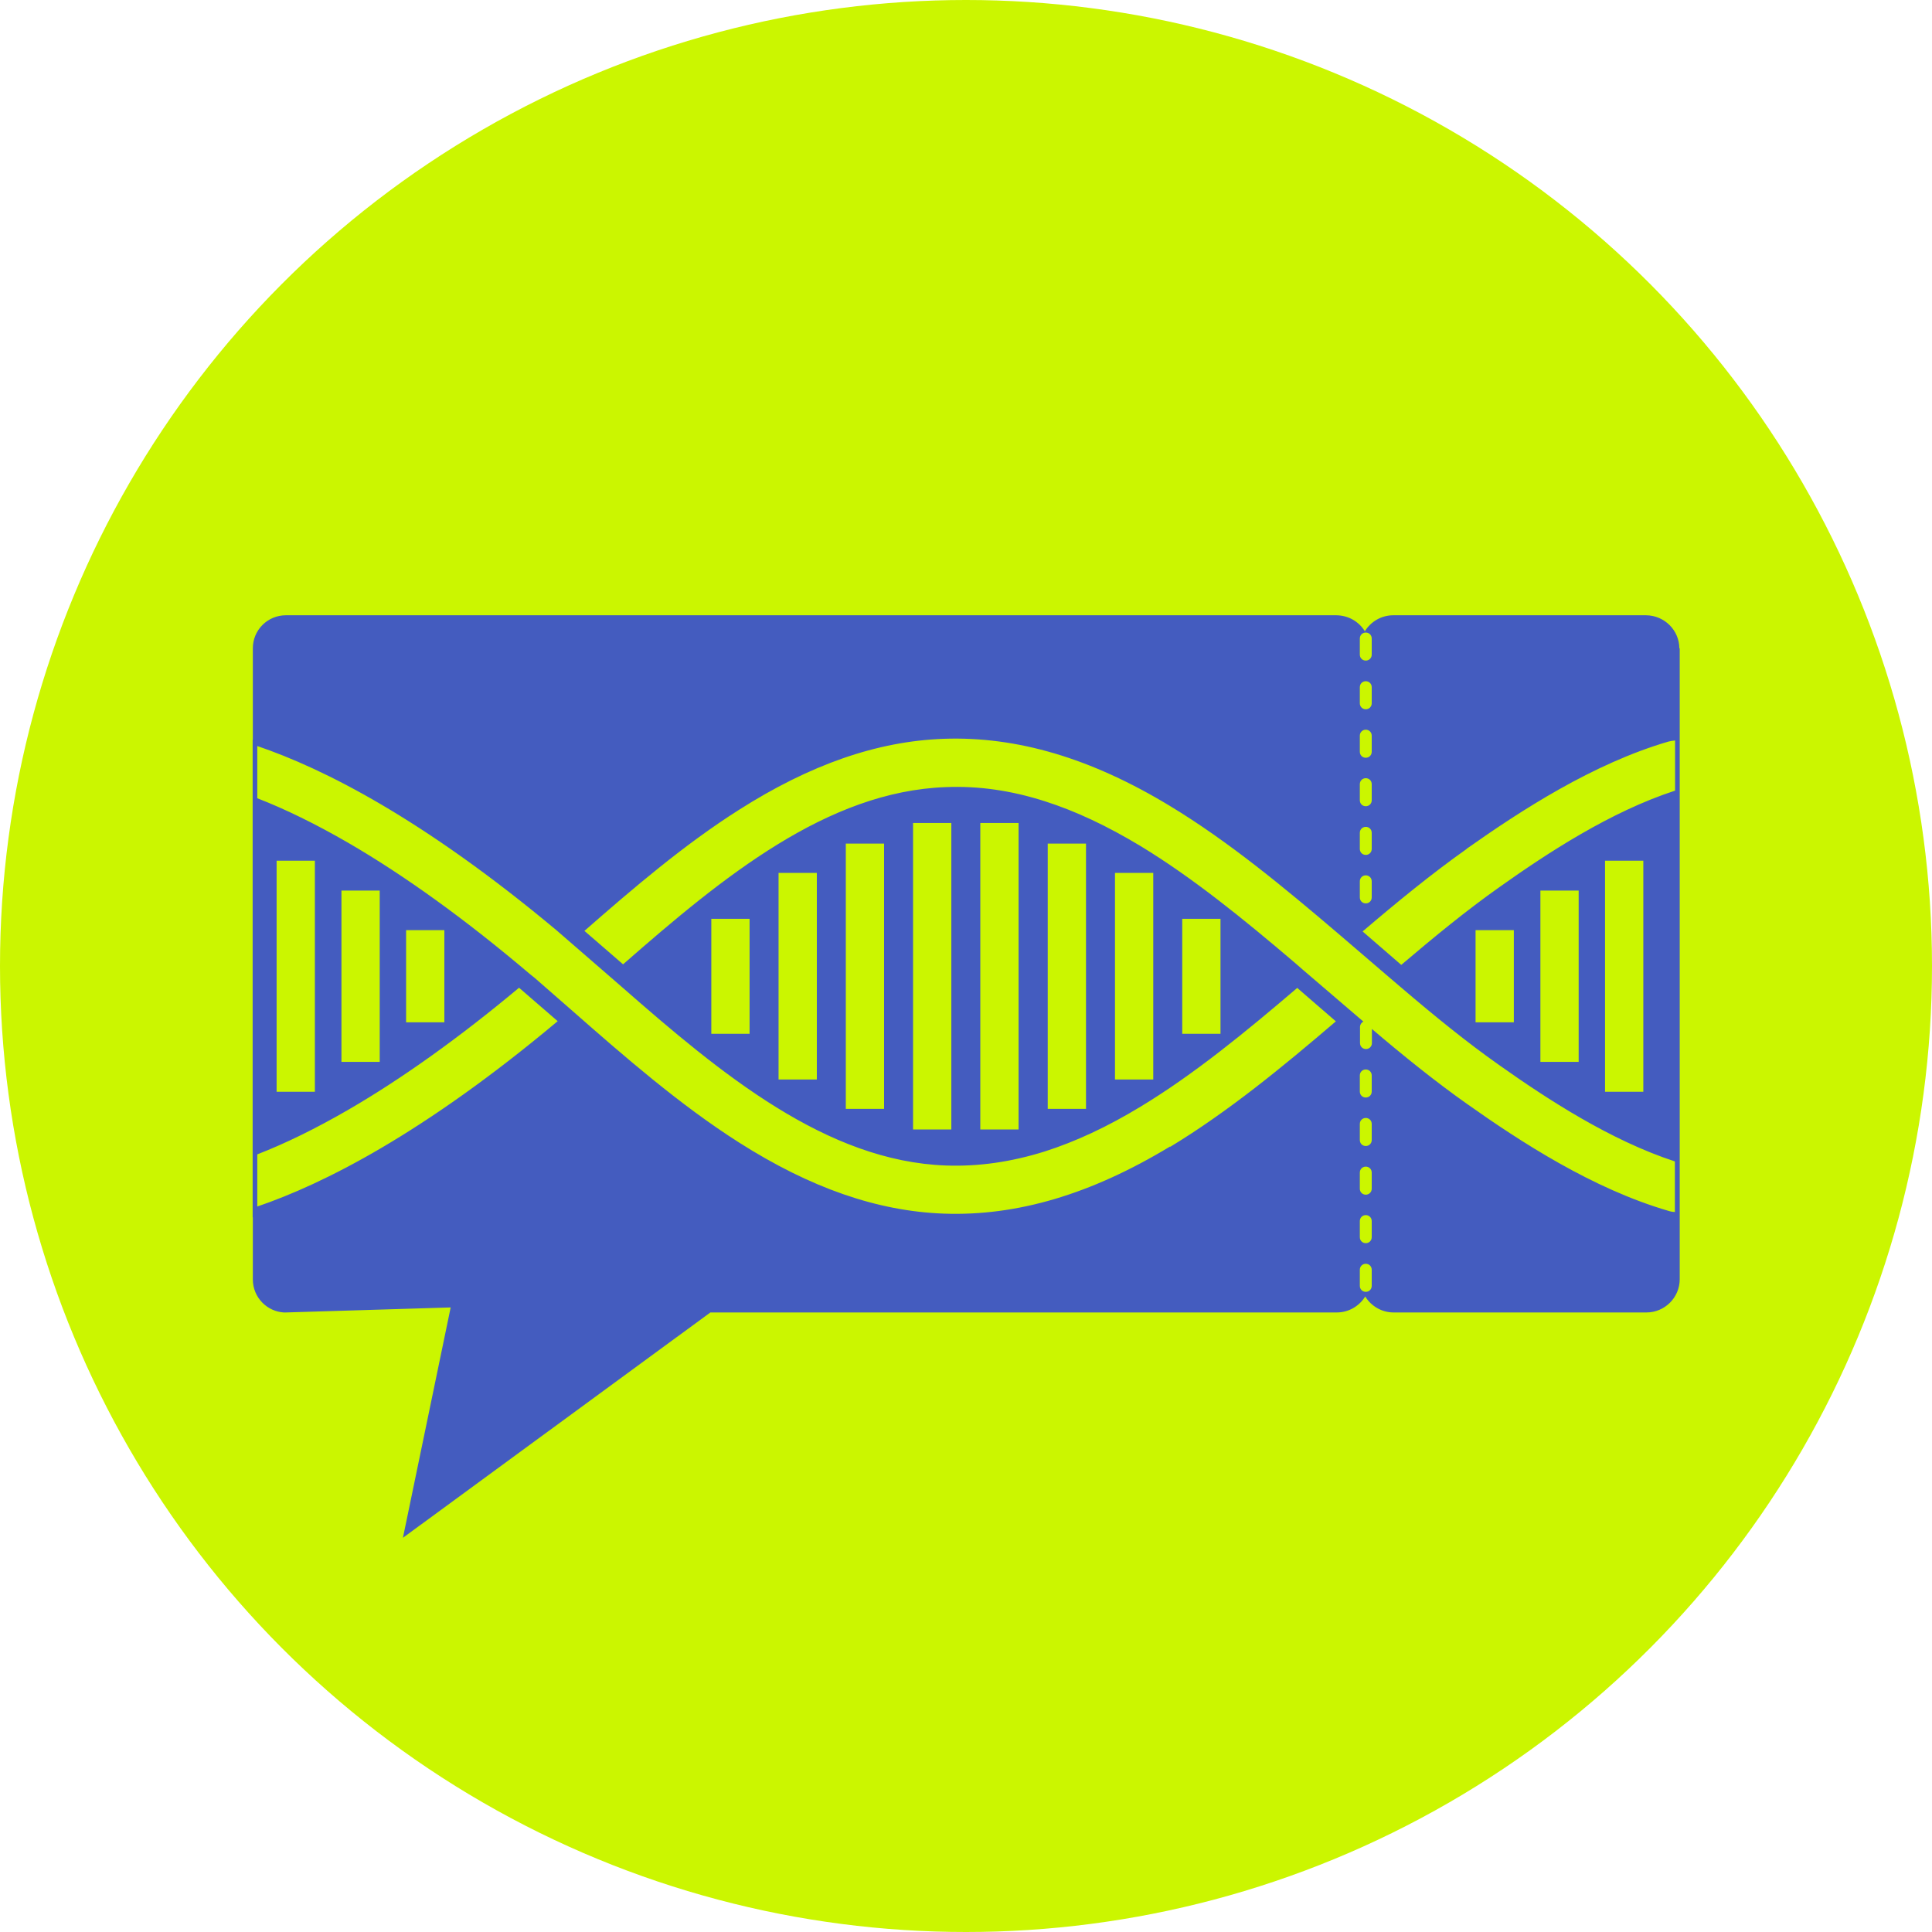
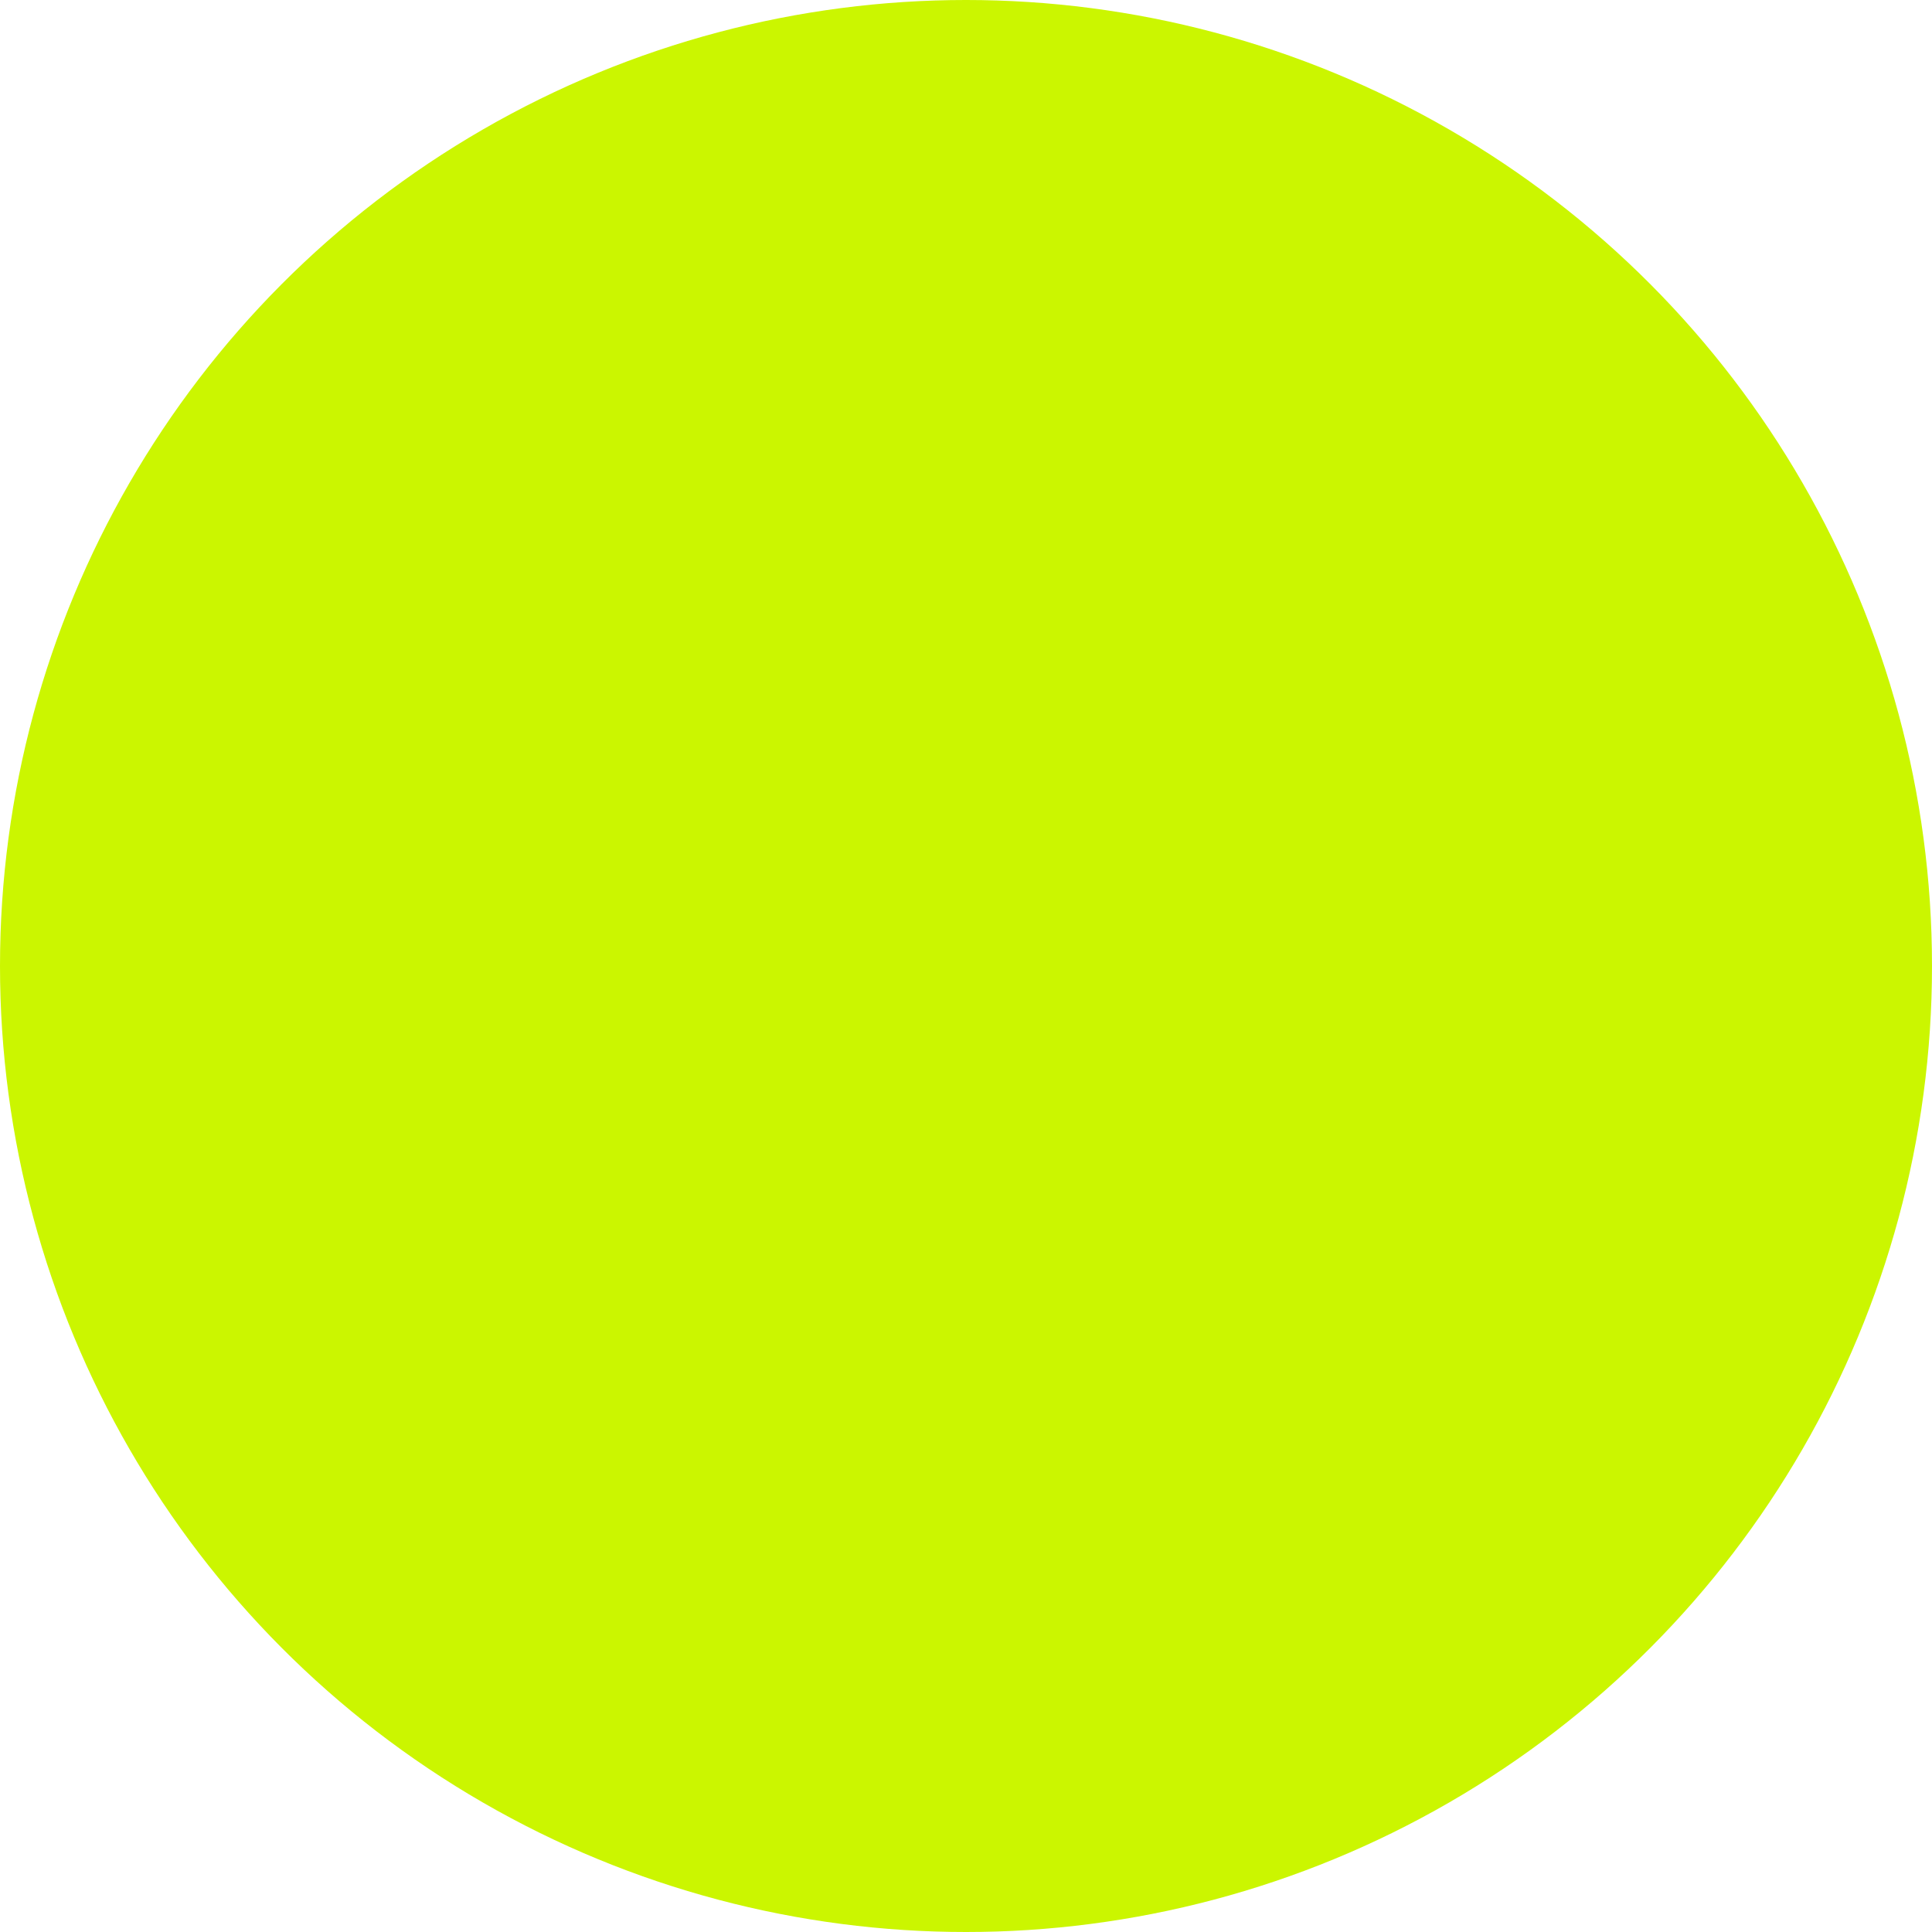
<svg xmlns="http://www.w3.org/2000/svg" id="Footer" width="104" height="104" viewBox="0 0 104 104">
  <circle cx="52" cy="52" r="52" style="fill:#cbf600;" />
-   <path d="M90.4,34.91c0-.98-.8-1.78-1.79-1.79h-13.61c-.64,0-1.21.34-1.53.86-.32-.52-.88-.85-1.53-.86H15.39c-.48,0-.93.19-1.26.52-.34.34-.52.79-.52,1.26v4.92h-.01v25.71h.01v3.34c0,.48.19.93.52,1.26.31.31.71.49,1.14.52.04,0,.08,0,.12,0l8.87-.27-2.57,12.4,16.55-12.13h33.72c.64,0,1.21-.34,1.53-.86.32.52.89.86,1.53.86h13.61c.98,0,1.79-.8,1.79-1.79v-33.97ZM78.95,45.69c2.92-2.06,6.79-4.58,10.86-5.77.12-.03.24-.05.36-.06v2.7c-3.47,1.13-6.86,3.35-9.45,5.19-1.77,1.25-3.5,2.67-5.29,4.19l-2.08-1.8c1.84-1.57,3.72-3.11,5.6-4.44ZM88.46,46.33v12.44h-2.06v-12.44h2.06ZM84.98,47.94v9.22h-2.06v-4.66s0-4.56,0-4.56h2.06ZM79.43,50.07h2.06v4.96h-2.06v-4.96ZM73.84,45.7c0,.18-.14.32-.32.32-.18,0-.32-.14-.32-.32v-.87c0-.18.14-.32.32-.32.18,0,.32.14.32.32v.87ZM73.52,40.79c-.18,0-.32-.14-.32-.32v-.87c0-.18.14-.32.32-.32.18,0,.32.14.32.32v.87c0,.18-.14.32-.32.32ZM73.52,34.05c.18,0,.32.14.32.32v.87c0,.18-.14.32-.32.32-.18,0-.32-.14-.32-.32v-.87c0-.18.14-.32.32-.32ZM73.2,36.99c0-.18.14-.32.32-.32.18,0,.32.14.32.32v.87c0,.18-.14.32-.32.32-.18,0-.32-.14-.32-.32v-.87ZM73.52,41.89c.18,0,.32.14.32.32v.87c0,.18-.14.32-.32.32-.18,0-.32-.14-.32-.32v-.87c0-.18.14-.32.32-.32ZM73.2,47.44c0-.18.14-.32.32-.32.18,0,.32.14.32.32v.87c0,.18-.14.32-.32.32s-.32-.14-.32-.32v-.87ZM13.85,64.95v-2.81c1.52-.59,3.15-1.39,4.88-2.39,2.9-1.68,5.99-3.89,9.21-6.58l2.08,1.8c-7.23,6.06-12.62,8.77-16.18,9.98ZM14.89,58.77v-12.44h2.06v12.44h-2.06ZM20.44,57.16h-2.06v-9.22h2.06v9.22ZM21.86,55.03v-4.96h2.06v4.96h-2.06ZM62.98,61.72c-4.25,2.57-8.23,3.75-12.17,3.61-3.58-.13-7.18-1.38-11.03-3.83-3.19-2.03-6.16-4.62-9.03-7.14,0,0,0,0,0,0l-1.98-1.73-.25-.2h0c-3.43-2.91-6.72-5.29-9.79-7.07-1.73-1-3.36-1.8-4.88-2.39v-2.81c3.54,1.2,8.91,3.9,16.11,9.92l3.47,3.01h0c5.43,4.76,11.06,9.42,17.5,9.65,1.76.06,3.5-.19,5.32-.76,1.65-.53,3.34-1.31,5.15-2.41,2.88-1.74,5.69-4.05,8.43-6.39l2.08,1.8c-2.86,2.45-5.81,4.87-8.91,6.75ZM40.35,55.65h-2.06v-6.19s2.06,0,2.06,0v6.19ZM41.91,52.5v-5.51h2.06s0,5.51,0,5.51v5.61h-2.06s0-5.61,0-5.61ZM47.59,59.69h-2.06v-14.28h2.06v14.28ZM49.15,60.8v-16.5h2.06v8.2s0,8.3,0,8.3h-2.06ZM52.77,60.8v-16.5h2.06v16.5h-2.06ZM58.46,59.69h-2.06v-14.28h2.06v14.28ZM60.02,46.99h2.06v11.12h-2.06v-11.12ZM63.64,52.5v-3.04h2.06v6.19h-2.06v-3.14ZM73.52,69.54c-.18,0-.32-.14-.32-.32v-.87c0-.18.14-.32.32-.32.18,0,.32.14.32.32v.87c0,.18-.14.32-.32.32ZM73.84,66.6c0,.18-.14.32-.32.32-.18,0-.32-.14-.32-.32v-.87c0-.18.14-.32.32-.32.18,0,.32.14.32.32v.87ZM73.52,64.31c-.18,0-.32-.14-.32-.32v-.87c0-.18.14-.32.32-.32.18,0,.32.14.32.32v.87c0,.18-.14.32-.32.32ZM73.84,61.37c0,.18-.14.32-.32.32-.18,0-.32-.14-.32-.32v-.87c0-.18.14-.32.32-.32.18,0,.32.14.32.32v.87ZM73.84,58.76c0,.18-.14.32-.32.32-.18,0-.32-.14-.32-.32v-.87c0-.18.14-.32.32-.32.18,0,.32.14.32.32v.87ZM90.17,65.24c-.12,0-.24-.02-.36-.06-4.08-1.19-7.95-3.71-10.86-5.77-1.71-1.21-3.42-2.59-5.1-4.02v.76c0,.18-.14.32-.32.32-.18,0-.32-.14-.32-.32v-.87c0-.12.07-.23.18-.29-.09-.08-.18-.15-.27-.23l-2.58-2.21s0,0,0,0c-.27-.23-.54-.46-.81-.7l-.07-.06h0c-2.69-2.29-5.45-4.54-8.27-6.25-1.81-1.09-3.49-1.88-5.15-2.41-1.82-.58-3.56-.83-5.32-.76-6.39.23-11.99,4.82-17.38,9.54l-2.08-1.8c2.65-2.32,5.38-4.65,8.31-6.51,3.85-2.45,7.45-3.7,11.03-3.83,3.94-.14,7.93,1.04,12.17,3.61,3.16,1.91,6.15,4.39,9.06,6.87l2.67,2.29s0,0,0,0c.25.21.5.43.75.64h0s0,0,0,0c1.77,1.51,3.5,2.92,5.26,4.16,2.6,1.84,5.99,4.05,9.45,5.18v2.7Z" style="fill:#445cbf;" />
</svg>